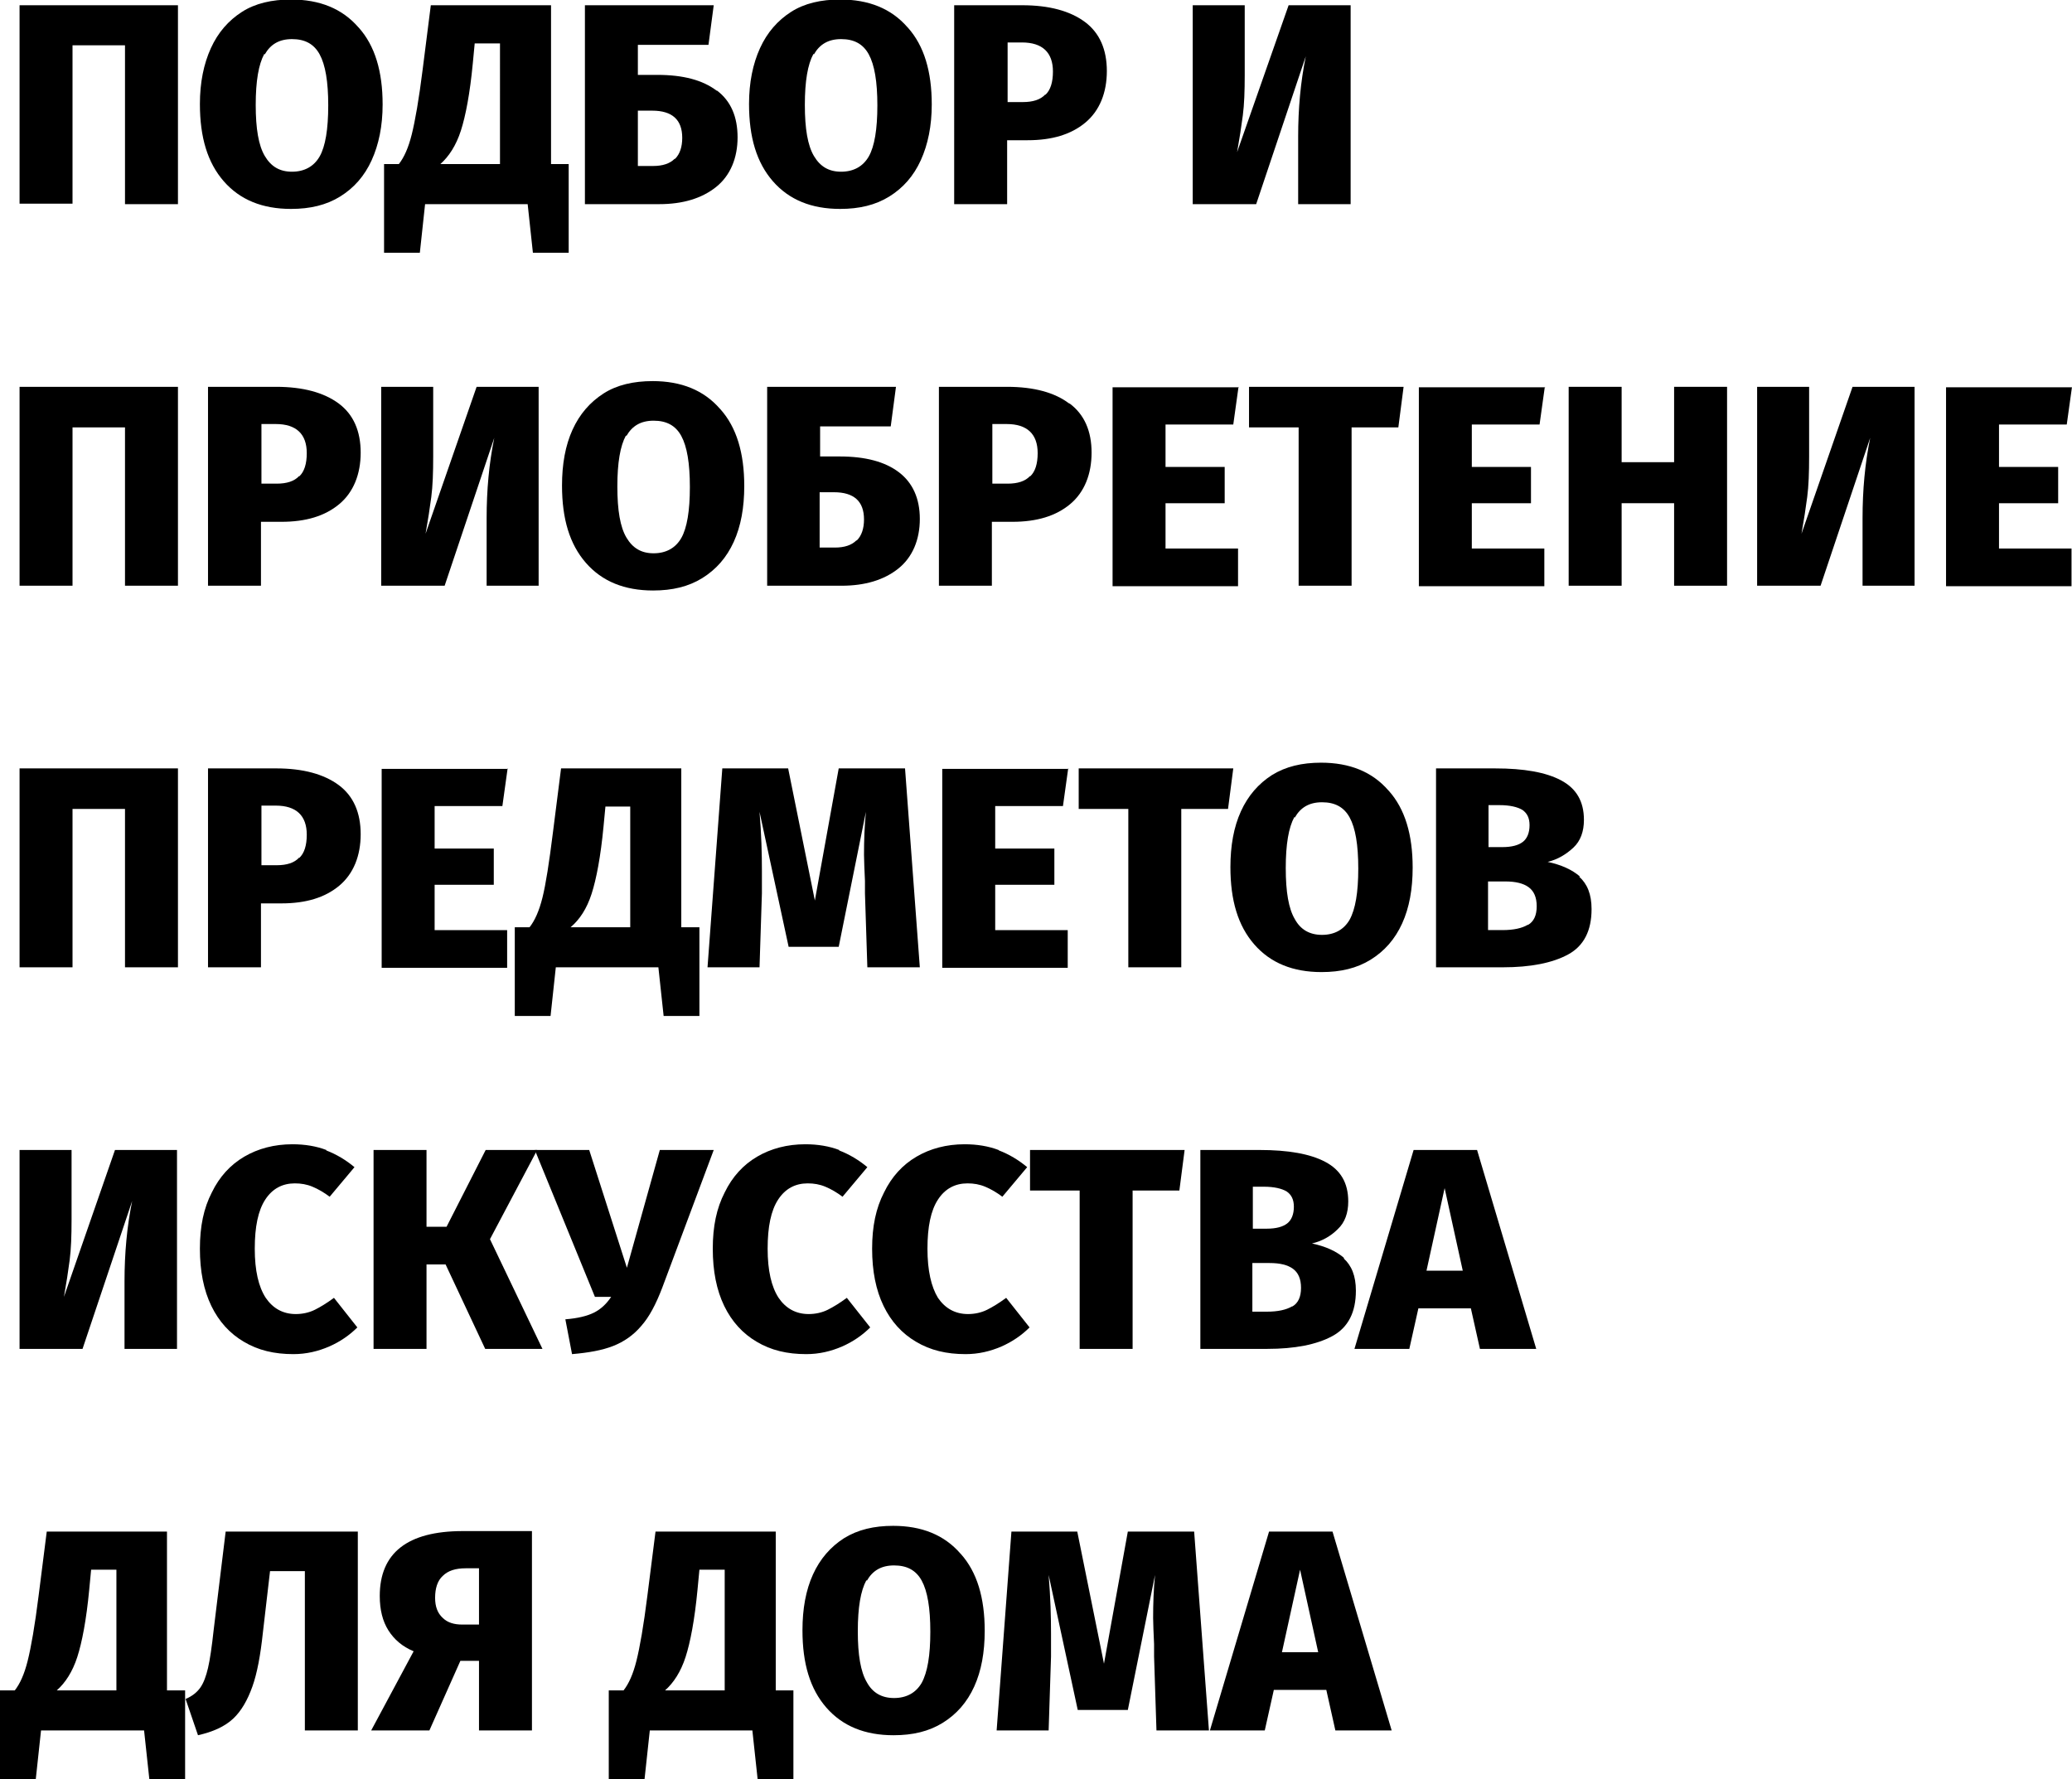
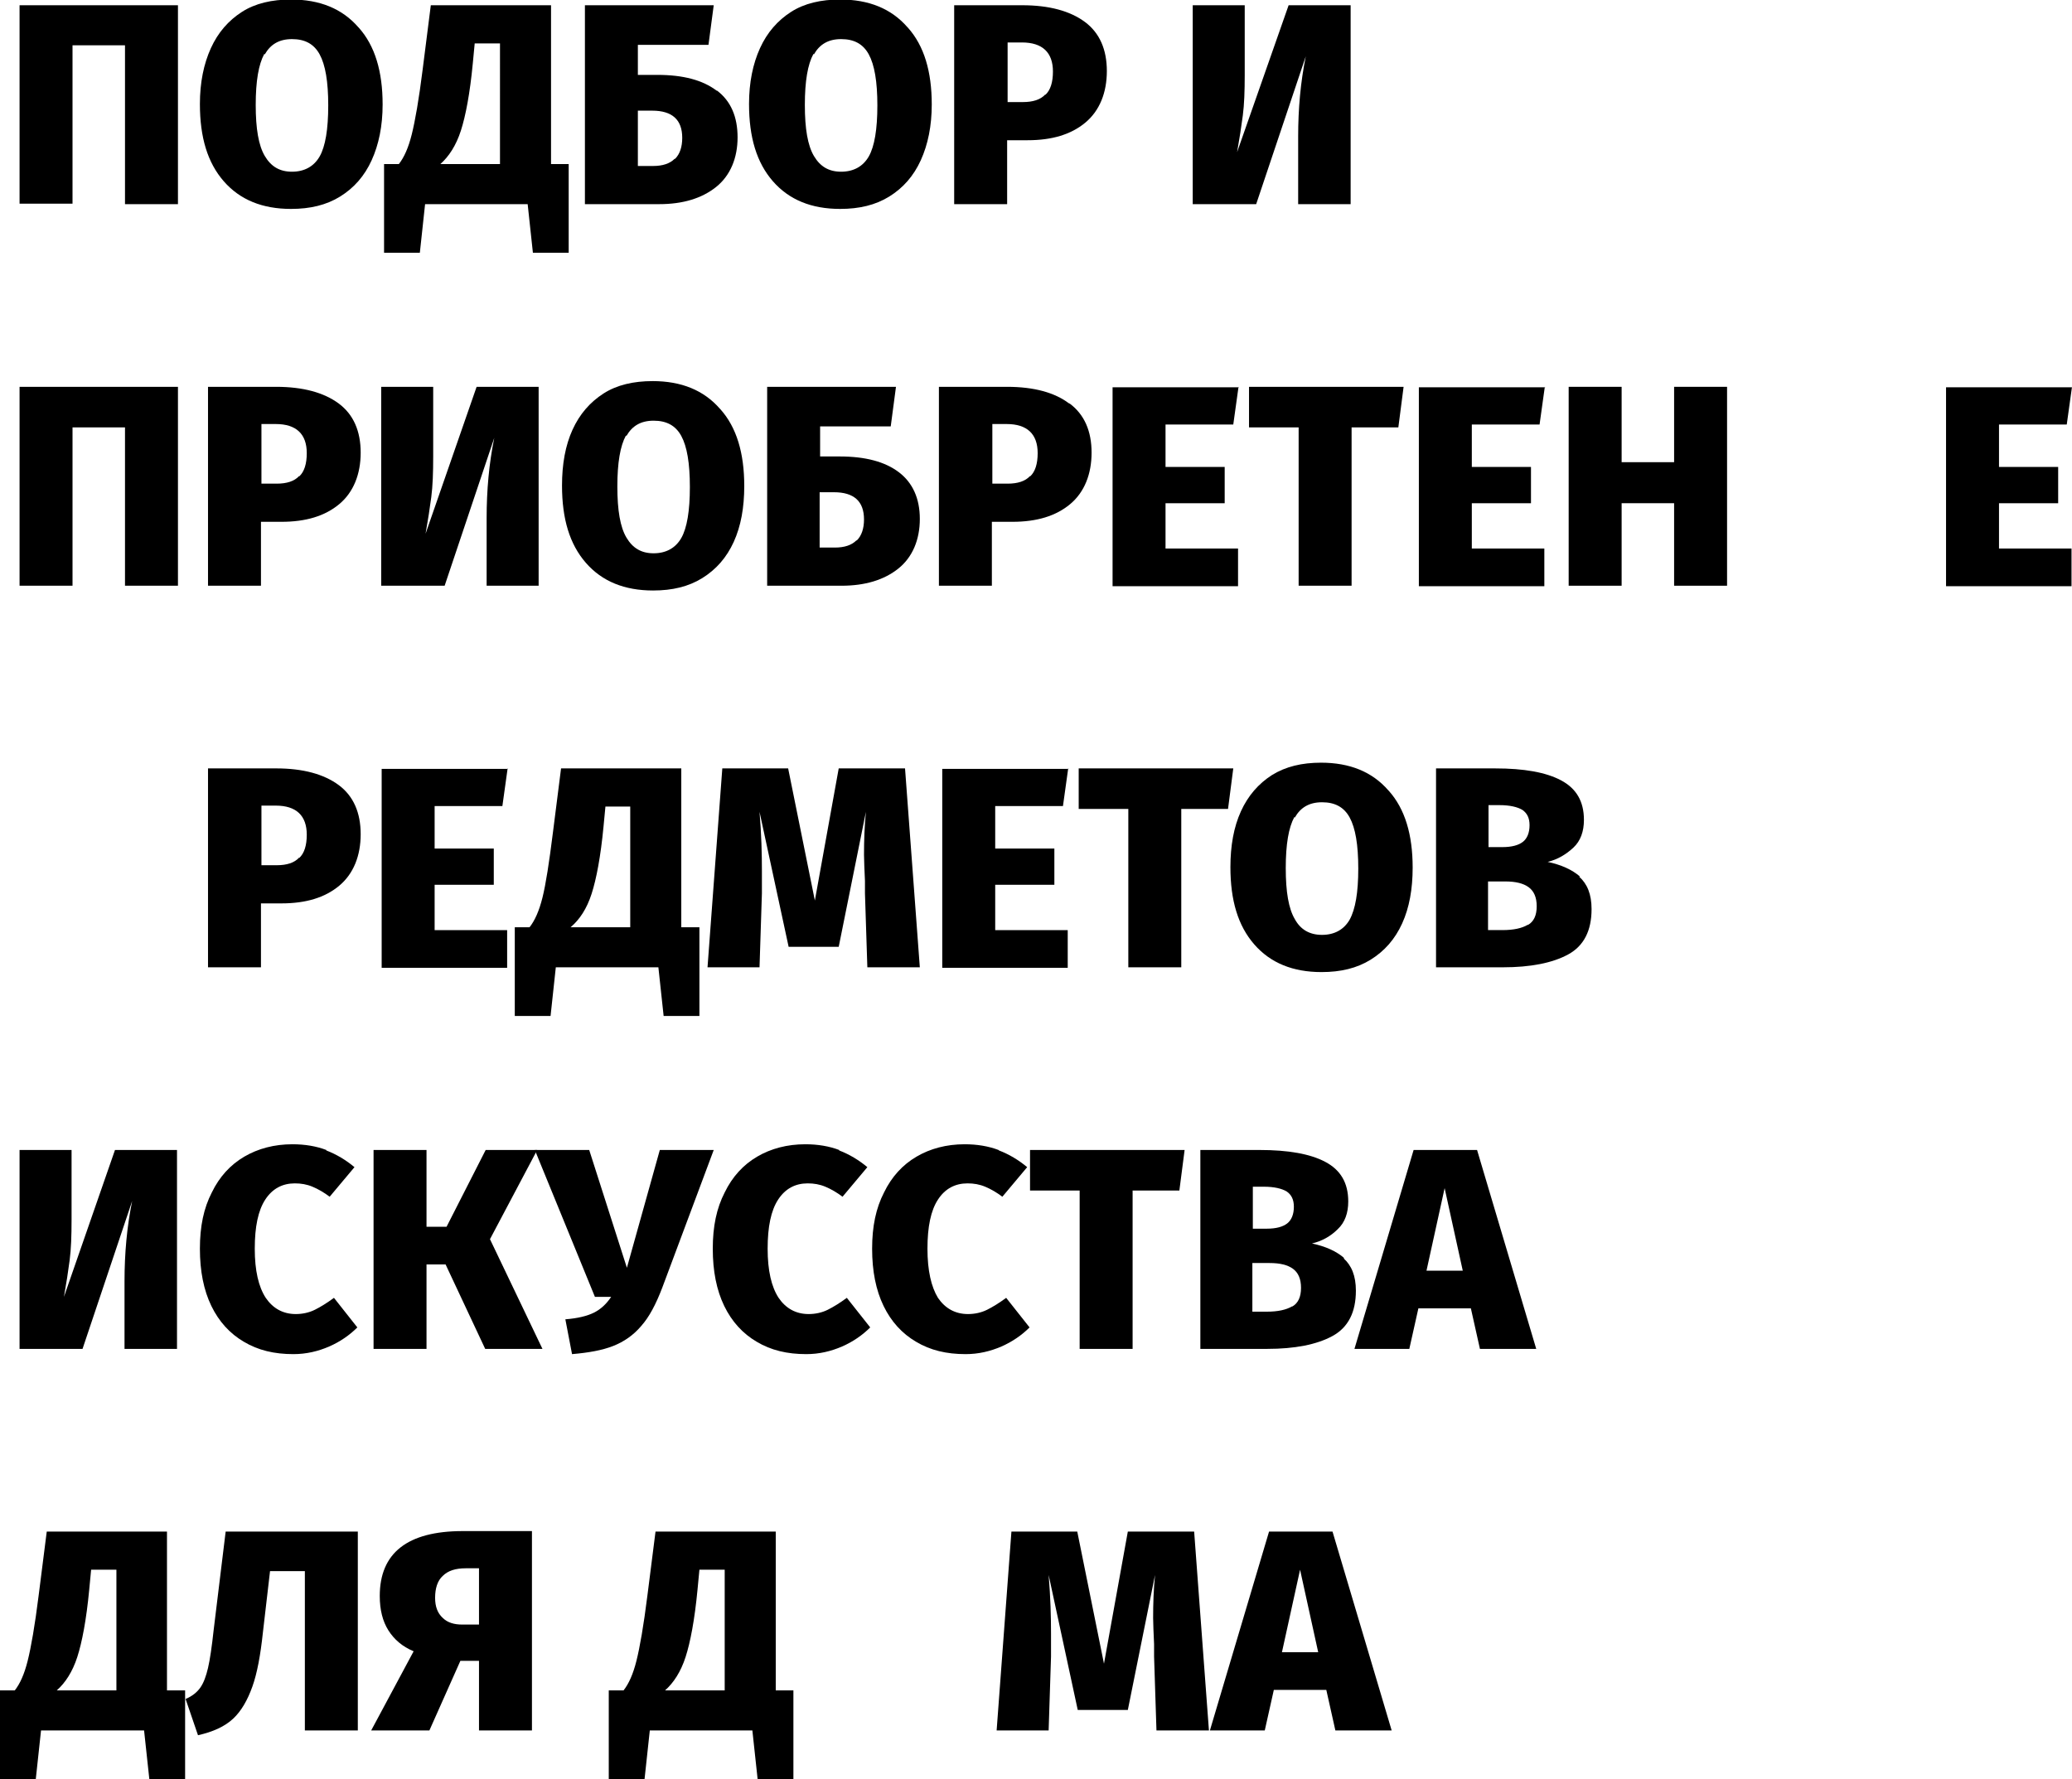
<svg xmlns="http://www.w3.org/2000/svg" id="Layer_2" data-name="Layer 2" viewBox="0 0 43.43 37.3">
  <g id="_текст" data-name="текст">
    <g>
      <path d="m3.73.11v4.17h-1.11V.95h-1.1v3.32H.41V.11h3.32Z" />
      <path d="m7.52.58c.34.38.5.92.5,1.61,0,.45-.08.84-.23,1.17-.15.33-.37.58-.66.76-.29.18-.63.26-1.03.26-.6,0-1.07-.19-1.41-.58s-.5-.92-.5-1.62c0-.45.08-.84.23-1.17.15-.33.37-.58.65-.76s.63-.26,1.03-.26c.6,0,1.07.19,1.41.58Zm-1.98.55c-.12.22-.18.57-.18,1.07s.06.85.19,1.07.31.33.57.33.46-.11.58-.32.18-.57.18-1.07-.06-.85-.18-1.07c-.12-.22-.31-.32-.58-.32s-.45.11-.57.32Z" />
      <path d="m11.92,3.44v1.86h-.75l-.11-1.02h-2.15l-.11,1.02h-.75v-1.86h.31c.11-.14.2-.34.27-.62.07-.28.15-.73.23-1.37l.17-1.34h2.52v3.33h.38Zm-1.45-2.53h-.52l-.04.42c-.06.63-.15,1.1-.25,1.41-.1.31-.25.54-.43.7h1.25V.91Z" />
      <path d="m15.03,1.9c.29.22.43.55.43.98s-.15.8-.45,1.04c-.3.24-.7.36-1.19.36h-1.56V.11h2.7l-.11.83h-1.48v.63h.41c.54,0,.95.11,1.24.33Zm-.88,1.43c.1-.1.15-.25.15-.44,0-.38-.21-.57-.63-.57h-.3v1.16h.32c.2,0,.35-.05.45-.15Z" />
      <path d="m19.03.58c.34.38.5.92.5,1.61,0,.45-.08.84-.23,1.17-.15.33-.37.58-.66.76-.29.18-.63.26-1.03.26-.6,0-1.07-.19-1.41-.58s-.5-.92-.5-1.62c0-.45.08-.84.23-1.17.15-.33.37-.58.65-.76s.63-.26,1.03-.26c.6,0,1.07.19,1.41.58Zm-1.98.55c-.12.22-.18.57-.18,1.07s.06.85.19,1.07.31.33.57.33.46-.11.58-.32.18-.57.18-1.07-.06-.85-.18-1.07c-.12-.22-.31-.32-.58-.32s-.45.11-.57.32Z" />
      <path d="m22.74.46c.31.23.46.58.46,1.03s-.15.83-.45,1.08-.7.37-1.21.37h-.43v1.34h-1.11V.11h1.43c.56,0,1,.12,1.31.35Zm-.83,1.53c.11-.1.16-.27.16-.49,0-.4-.22-.61-.65-.61h-.3v1.25h.32c.21,0,.37-.05.47-.16Z" />
      <path d="m28.3,4.28h-1.09v-1.42c0-.58.05-1.14.16-1.68l-1.04,3.1h-1.33V.11h1.09v1.46c0,.34-.01.62-.04.85-.03.23-.07.49-.12.77L27.01.11h1.3v4.17Z" />
      <path d="m3.73,8.11v4.17h-1.11v-3.32h-1.1v3.32H.41v-4.17h3.32Z" />
      <path d="m7.1,8.46c.31.23.46.58.46,1.03s-.15.83-.45,1.08-.7.37-1.21.37h-.43v1.34h-1.11v-4.17h1.43c.56,0,1,.12,1.31.35Zm-.83,1.53c.11-.1.16-.27.16-.49,0-.4-.22-.61-.65-.61h-.3v1.25h.32c.21,0,.37-.05.47-.16Z" />
      <path d="m11.29,12.28h-1.09v-1.42c0-.58.05-1.14.16-1.68l-1.04,3.1h-1.33v-4.17h1.09v1.46c0,.34-.01.62-.04.85-.03.23-.07.49-.12.77l1.07-3.08h1.3v4.17Z" />
      <path d="m15.1,8.58c.34.38.5.92.5,1.61,0,.45-.07.84-.22,1.17s-.37.58-.66.76c-.29.18-.63.26-1.03.26-.6,0-1.07-.19-1.41-.58s-.5-.92-.5-1.62c0-.45.07-.84.22-1.17s.37-.58.65-.76.63-.26,1.03-.26c.6,0,1.07.19,1.41.58Zm-1.98.55c-.12.22-.18.57-.18,1.07s.06.85.19,1.07.31.33.57.33.46-.11.58-.32.18-.57.18-1.07-.06-.85-.18-1.07c-.12-.22-.31-.32-.58-.32s-.45.11-.57.32Z" />
      <path d="m18.84,9.9c.29.22.44.55.44.98s-.15.8-.45,1.04c-.3.24-.7.36-1.19.36h-1.56v-4.17h2.7l-.11.83h-1.48v.63h.41c.54,0,.95.11,1.24.33Zm-.88,1.43c.1-.1.15-.25.15-.44,0-.38-.21-.57-.63-.57h-.3v1.16h.32c.2,0,.35-.05.45-.15Z" />
      <path d="m22.42,8.46c.31.23.46.58.46,1.03s-.15.83-.45,1.08c-.3.25-.7.37-1.21.37h-.43v1.34h-1.11v-4.17h1.43c.56,0,1,.12,1.3.35Zm-.83,1.53c.11-.1.16-.27.16-.49,0-.4-.22-.61-.65-.61h-.3v1.25h.32c.21,0,.37-.05.47-.16Z" />
      <path d="m25.96,8.11l-.11.79h-1.42v.89h1.24v.76h-1.24v.95h1.52v.79h-2.63v-4.17h2.65Z" />
      <path d="m29.42,8.11l-.11.85h-.98v3.32h-1.11v-3.32h-1.04v-.85h3.25Z" />
      <path d="m32.38,8.11l-.11.79h-1.42v.89h1.24v.76h-1.24v.95h1.52v.79h-2.63v-4.17h2.65Z" />
      <path d="m35.09,12.28v-1.73h-1.1v1.73h-1.11v-4.17h1.11v1.58h1.1v-1.58h1.11v4.17h-1.11Z" />
-       <path d="m40.13,12.28h-1.09v-1.42c0-.58.05-1.14.16-1.68l-1.04,3.1h-1.33v-4.17h1.09v1.46c0,.34-.01.62-.04.85-.03.23-.07.49-.12.77l1.07-3.08h1.3v4.17Z" />
      <path d="m43.43,8.11l-.11.79h-1.42v.89h1.24v.76h-1.24v.95h1.52v.79h-2.63v-4.17h2.65Z" />
-       <path d="m3.73,16.11v4.17h-1.11v-3.32h-1.1v3.32H.41v-4.17h3.32Z" />
      <path d="m7.1,16.46c.31.23.46.58.46,1.03s-.15.83-.45,1.08-.7.37-1.21.37h-.43v1.34h-1.11v-4.17h1.43c.56,0,1,.12,1.31.35Zm-.83,1.53c.11-.1.16-.27.16-.49,0-.4-.22-.61-.65-.61h-.3v1.25h.32c.21,0,.37-.05.47-.16Z" />
      <path d="m10.64,16.11l-.11.79h-1.42v.89h1.24v.76h-1.24v.95h1.52v.79h-2.63v-4.17h2.65Z" />
      <path d="m14.66,19.44v1.86h-.75l-.11-1.02h-2.15l-.11,1.02h-.75v-1.86h.31c.11-.14.2-.34.27-.62.07-.28.14-.73.22-1.37l.17-1.34h2.52v3.33h.38Zm-1.45-2.53h-.52l-.04.42c-.06.63-.15,1.1-.25,1.41-.1.31-.25.54-.44.7h1.25v-2.53Z" />
      <path d="m19.27,20.28h-1.09l-.05-1.55v-.26c-.01-.24-.02-.42-.02-.55,0-.3.01-.6.04-.9l-.57,2.83h-1.05l-.61-2.83c.04.47.05.88.05,1.24,0,.2,0,.36,0,.47l-.05,1.55h-1.09l.31-4.17h1.38l.56,2.77.5-2.77h1.39l.31,4.17Z" />
      <path d="m22.39,16.11l-.11.79h-1.42v.89h1.24v.76h-1.24v.95h1.52v.79h-2.63v-4.17h2.65Z" />
      <path d="m25.85,16.11l-.11.85h-.98v3.32h-1.11v-3.32h-1.04v-.85h3.25Z" />
      <path d="m29.11,16.58c.34.38.5.92.5,1.61,0,.45-.07.84-.22,1.17s-.37.58-.66.76-.63.26-1.03.26c-.6,0-1.07-.19-1.41-.58s-.5-.92-.5-1.62c0-.45.07-.84.22-1.17s.37-.58.65-.76c.29-.18.63-.26,1.03-.26.6,0,1.07.19,1.41.58Zm-1.98.55c-.12.22-.18.57-.18,1.07s.06.85.19,1.07c.12.22.31.33.57.33s.46-.11.58-.32c.12-.22.18-.57.18-1.07s-.06-.85-.18-1.07-.31-.32-.58-.32-.45.11-.57.32Z" />
      <path d="m33.1,18.38c.17.15.26.37.26.68,0,.45-.16.77-.49.95-.33.18-.79.27-1.37.27h-1.4v-4.17h1.24c.6,0,1.06.08,1.38.25s.48.44.48.83c0,.24-.07.44-.22.58s-.33.25-.54.3c.28.06.51.16.68.31Zm-1.9-1.49v.87h.29c.2,0,.34-.04.43-.11s.14-.19.14-.35c0-.15-.05-.25-.15-.32-.1-.06-.26-.1-.48-.1h-.23Zm.83,2.5c.12-.07.18-.2.18-.39s-.06-.32-.17-.4c-.11-.08-.27-.12-.49-.12h-.36v1.02h.3c.24,0,.41-.04.53-.11Z" />
      <path d="m3.7,28.28h-1.09v-1.42c0-.58.05-1.14.16-1.68l-1.04,3.1H.41v-4.17h1.09v1.46c0,.34-.01.62-.04.85-.03.23-.07.49-.12.77l1.07-3.08h1.3v4.17Z" />
      <path d="m6.84,24.12c.21.08.41.2.59.35l-.52.62c-.12-.09-.24-.16-.36-.21-.12-.05-.24-.07-.37-.07-.26,0-.47.11-.62.34-.15.23-.22.57-.22,1.03s.08.8.23,1.03c.15.22.36.34.63.34.14,0,.28-.03.4-.09.12-.06.25-.14.4-.25l.49.62c-.16.16-.36.3-.59.4-.23.1-.48.16-.75.16-.4,0-.74-.08-1.04-.26-.29-.17-.52-.42-.68-.75-.16-.33-.24-.73-.24-1.2s.08-.85.25-1.18c.16-.33.39-.58.68-.75.29-.17.63-.26,1.01-.26.26,0,.5.04.71.12Z" />
      <path d="m11.26,24.11l-.99,1.87,1.1,2.3h-1.2l-.83-1.77h-.4v1.77h-1.11v-4.17h1.11v1.61h.42l.82-1.61h1.08Z" />
      <path d="m13.88,27c-.13.34-.27.61-.44.8-.16.19-.36.33-.59.42-.23.09-.51.14-.86.17l-.14-.73c.26-.02.46-.07.6-.14.14-.07.26-.18.36-.33h-.34l-1.26-3.08h1.14l.79,2.47.69-2.47h1.13l-1.08,2.89Z" />
      <path d="m17.59,24.12c.21.08.41.2.59.35l-.52.62c-.12-.09-.24-.16-.36-.21-.12-.05-.24-.07-.37-.07-.26,0-.47.11-.62.34-.15.23-.22.57-.22,1.03s.08.8.23,1.03c.15.22.36.34.63.34.14,0,.28-.03.4-.09.12-.06.25-.14.4-.25l.49.62c-.16.16-.36.3-.59.4-.23.1-.48.16-.75.16-.4,0-.74-.08-1.04-.26-.29-.17-.52-.42-.68-.75-.16-.33-.24-.73-.24-1.2s.08-.85.25-1.18c.16-.33.39-.58.68-.75.29-.17.63-.26,1.01-.26.26,0,.5.04.71.12Z" />
      <path d="m20.94,24.12c.21.08.41.2.59.35l-.52.62c-.12-.09-.24-.16-.36-.21-.12-.05-.24-.07-.37-.07-.26,0-.47.11-.62.34-.15.23-.22.57-.22,1.03s.08.8.22,1.03c.15.22.36.34.63.34.14,0,.28-.03.4-.09.12-.06.25-.14.4-.25l.49.62c-.16.16-.36.3-.59.4-.23.1-.48.16-.75.16-.4,0-.74-.08-1.04-.26-.29-.17-.52-.42-.68-.75-.16-.33-.24-.73-.24-1.2s.08-.85.25-1.18c.16-.33.39-.58.68-.75.29-.17.63-.26,1.01-.26.26,0,.5.04.71.12Z" />
      <path d="m24.83,24.11l-.11.85h-.98v3.32h-1.11v-3.32h-1.04v-.85h3.25Z" />
      <path d="m28.16,26.38c.17.15.26.37.26.68,0,.45-.16.77-.49.95-.33.18-.79.27-1.37.27h-1.4v-4.17h1.24c.6,0,1.06.08,1.38.25.32.17.48.44.48.83,0,.24-.07.44-.22.58-.15.15-.33.25-.54.3.28.06.51.16.68.31Zm-1.9-1.49v.87h.29c.2,0,.34-.04.43-.11.09-.07.14-.19.14-.35,0-.15-.05-.25-.15-.32-.1-.06-.26-.1-.48-.1h-.23Zm.83,2.5c.12-.07.18-.2.18-.39s-.06-.32-.17-.4c-.11-.08-.27-.12-.49-.12h-.36v1.02h.3c.24,0,.41-.04.53-.11Z" />
      <path d="m31.02,28.28l-.19-.85h-1.1l-.19.85h-1.15l1.24-4.17h1.33l1.24,4.17h-1.18Zm-1.12-1.64h.76l-.38-1.73-.38,1.73Z" />
      <path d="m3.88,35.44v1.86h-.75l-.11-1.02H.86l-.11,1.02h-.75v-1.86h.31c.11-.14.2-.34.27-.62.07-.28.15-.73.23-1.37l.17-1.34h2.52v3.33h.38Zm-1.45-2.53h-.52l-.04.42c-.06.63-.15,1.1-.25,1.41-.1.31-.25.54-.43.7h1.25v-2.53Z" />
      <path d="m7.5,32.11v4.17h-1.11v-3.34h-.73l-.15,1.29c-.05.47-.12.85-.22,1.13s-.23.51-.4.67c-.18.17-.43.28-.74.35l-.26-.76c.14-.06.24-.14.31-.24.07-.1.12-.24.16-.41s.08-.44.12-.81l.25-2.05h2.77Z" />
      <path d="m11.15,32.11v4.17h-1.11v-1.46h-.39l-.65,1.46h-1.22l.89-1.66c-.24-.1-.41-.25-.53-.44-.12-.19-.18-.43-.18-.72,0-.9.58-1.36,1.74-1.36h1.45Zm-1.11,1.95v-1.18h-.28c-.21,0-.37.05-.48.16-.11.1-.16.26-.16.46,0,.18.05.32.16.42.1.1.24.14.41.14h.35Z" />
      <path d="m16.63,35.44v1.86h-.75l-.11-1.02h-2.15l-.11,1.02h-.75v-1.86h.31c.11-.14.2-.34.27-.62.07-.28.15-.73.23-1.37l.17-1.34h2.52v3.33h.38Zm-1.45-2.53h-.52l-.04.42c-.06.63-.15,1.1-.25,1.41-.1.31-.25.54-.43.7h1.25v-2.53Z" />
-       <path d="m20.14,32.58c.34.38.5.92.5,1.61,0,.45-.07.84-.22,1.17s-.37.58-.66.76-.63.26-1.03.26c-.6,0-1.07-.19-1.41-.58s-.5-.92-.5-1.62c0-.45.07-.84.22-1.17s.37-.58.65-.76c.29-.18.63-.26,1.03-.26.6,0,1.07.19,1.41.58Zm-1.98.55c-.12.22-.18.57-.18,1.07s.06.85.19,1.07c.12.22.31.33.57.33s.46-.11.58-.32c.12-.22.18-.57.18-1.07s-.06-.85-.18-1.07-.31-.32-.58-.32-.45.11-.57.32Z" />
      <path d="m25.33,36.28h-1.09l-.05-1.55v-.26c-.01-.24-.02-.42-.02-.55,0-.3.01-.6.04-.9l-.57,2.83h-1.05l-.61-2.83c.04.47.05.88.05,1.24,0,.2,0,.36,0,.47l-.05,1.55h-1.09l.31-4.17h1.38l.56,2.77.5-2.77h1.39l.31,4.17Z" />
      <path d="m27.99,36.28l-.19-.85h-1.1l-.19.85h-1.15l1.24-4.17h1.33l1.24,4.17h-1.18Zm-1.12-1.64h.76l-.38-1.73-.38,1.73Z" />
    </g>
  </g>
</svg>